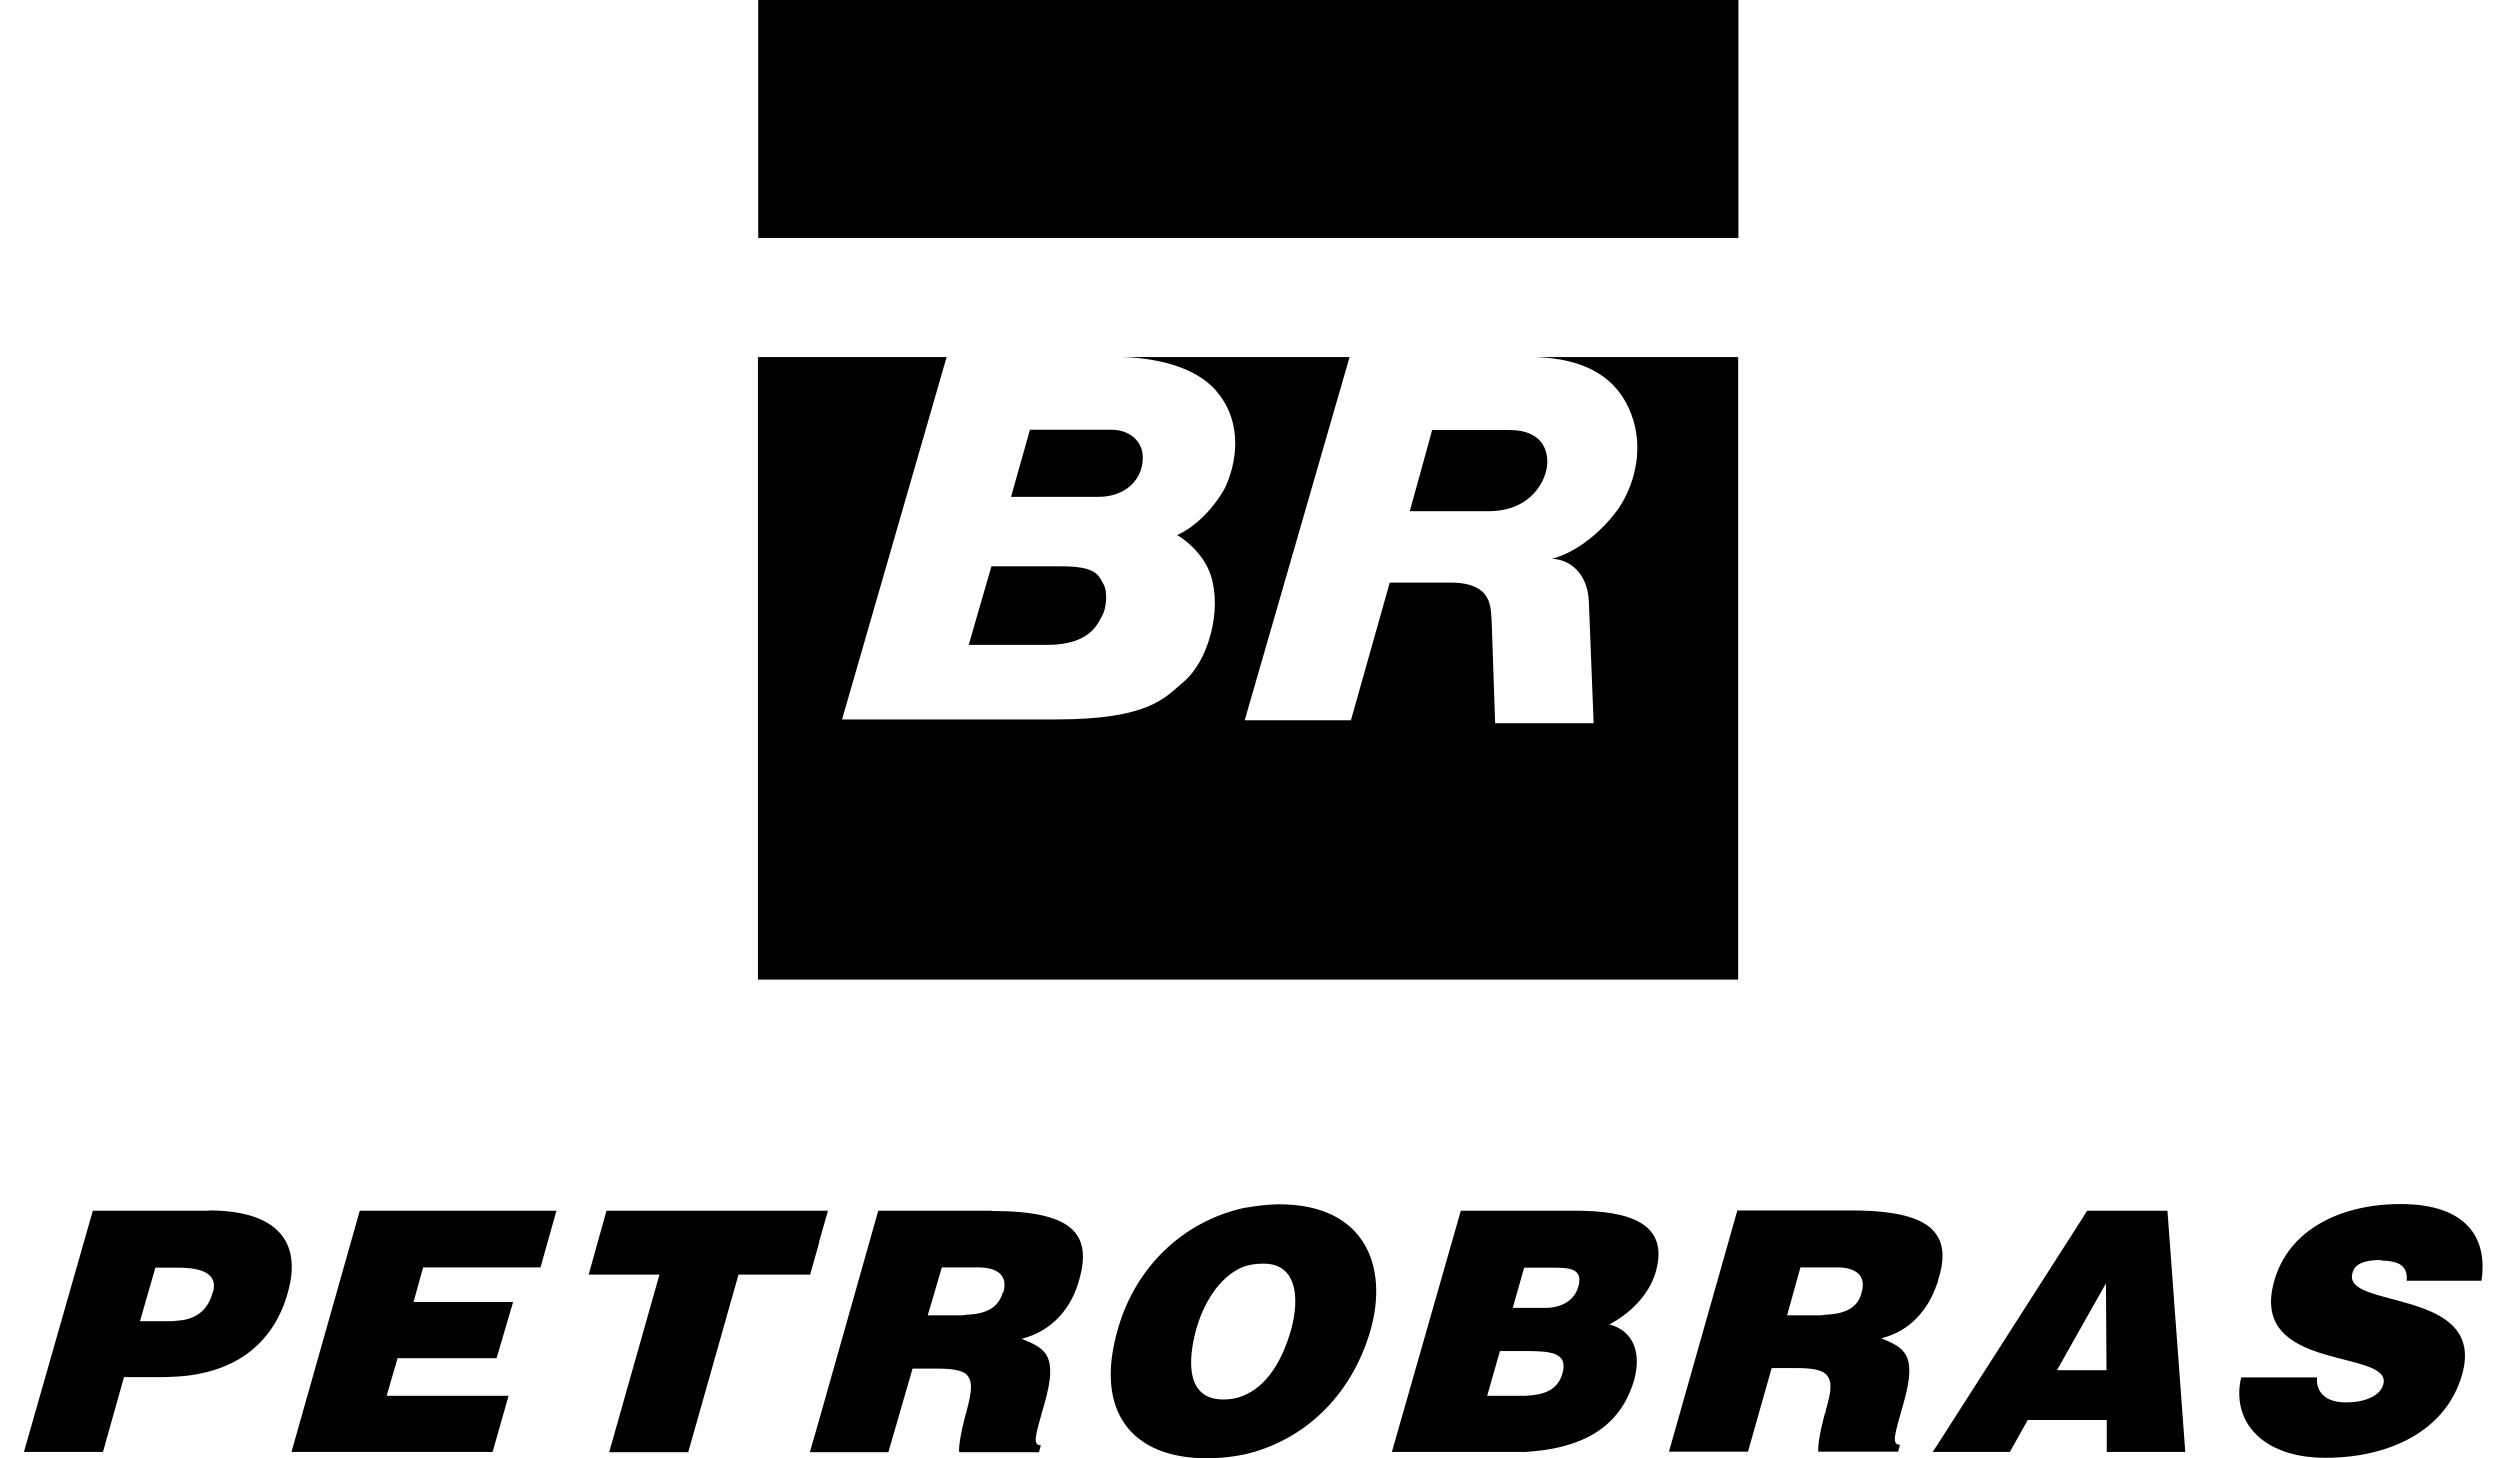
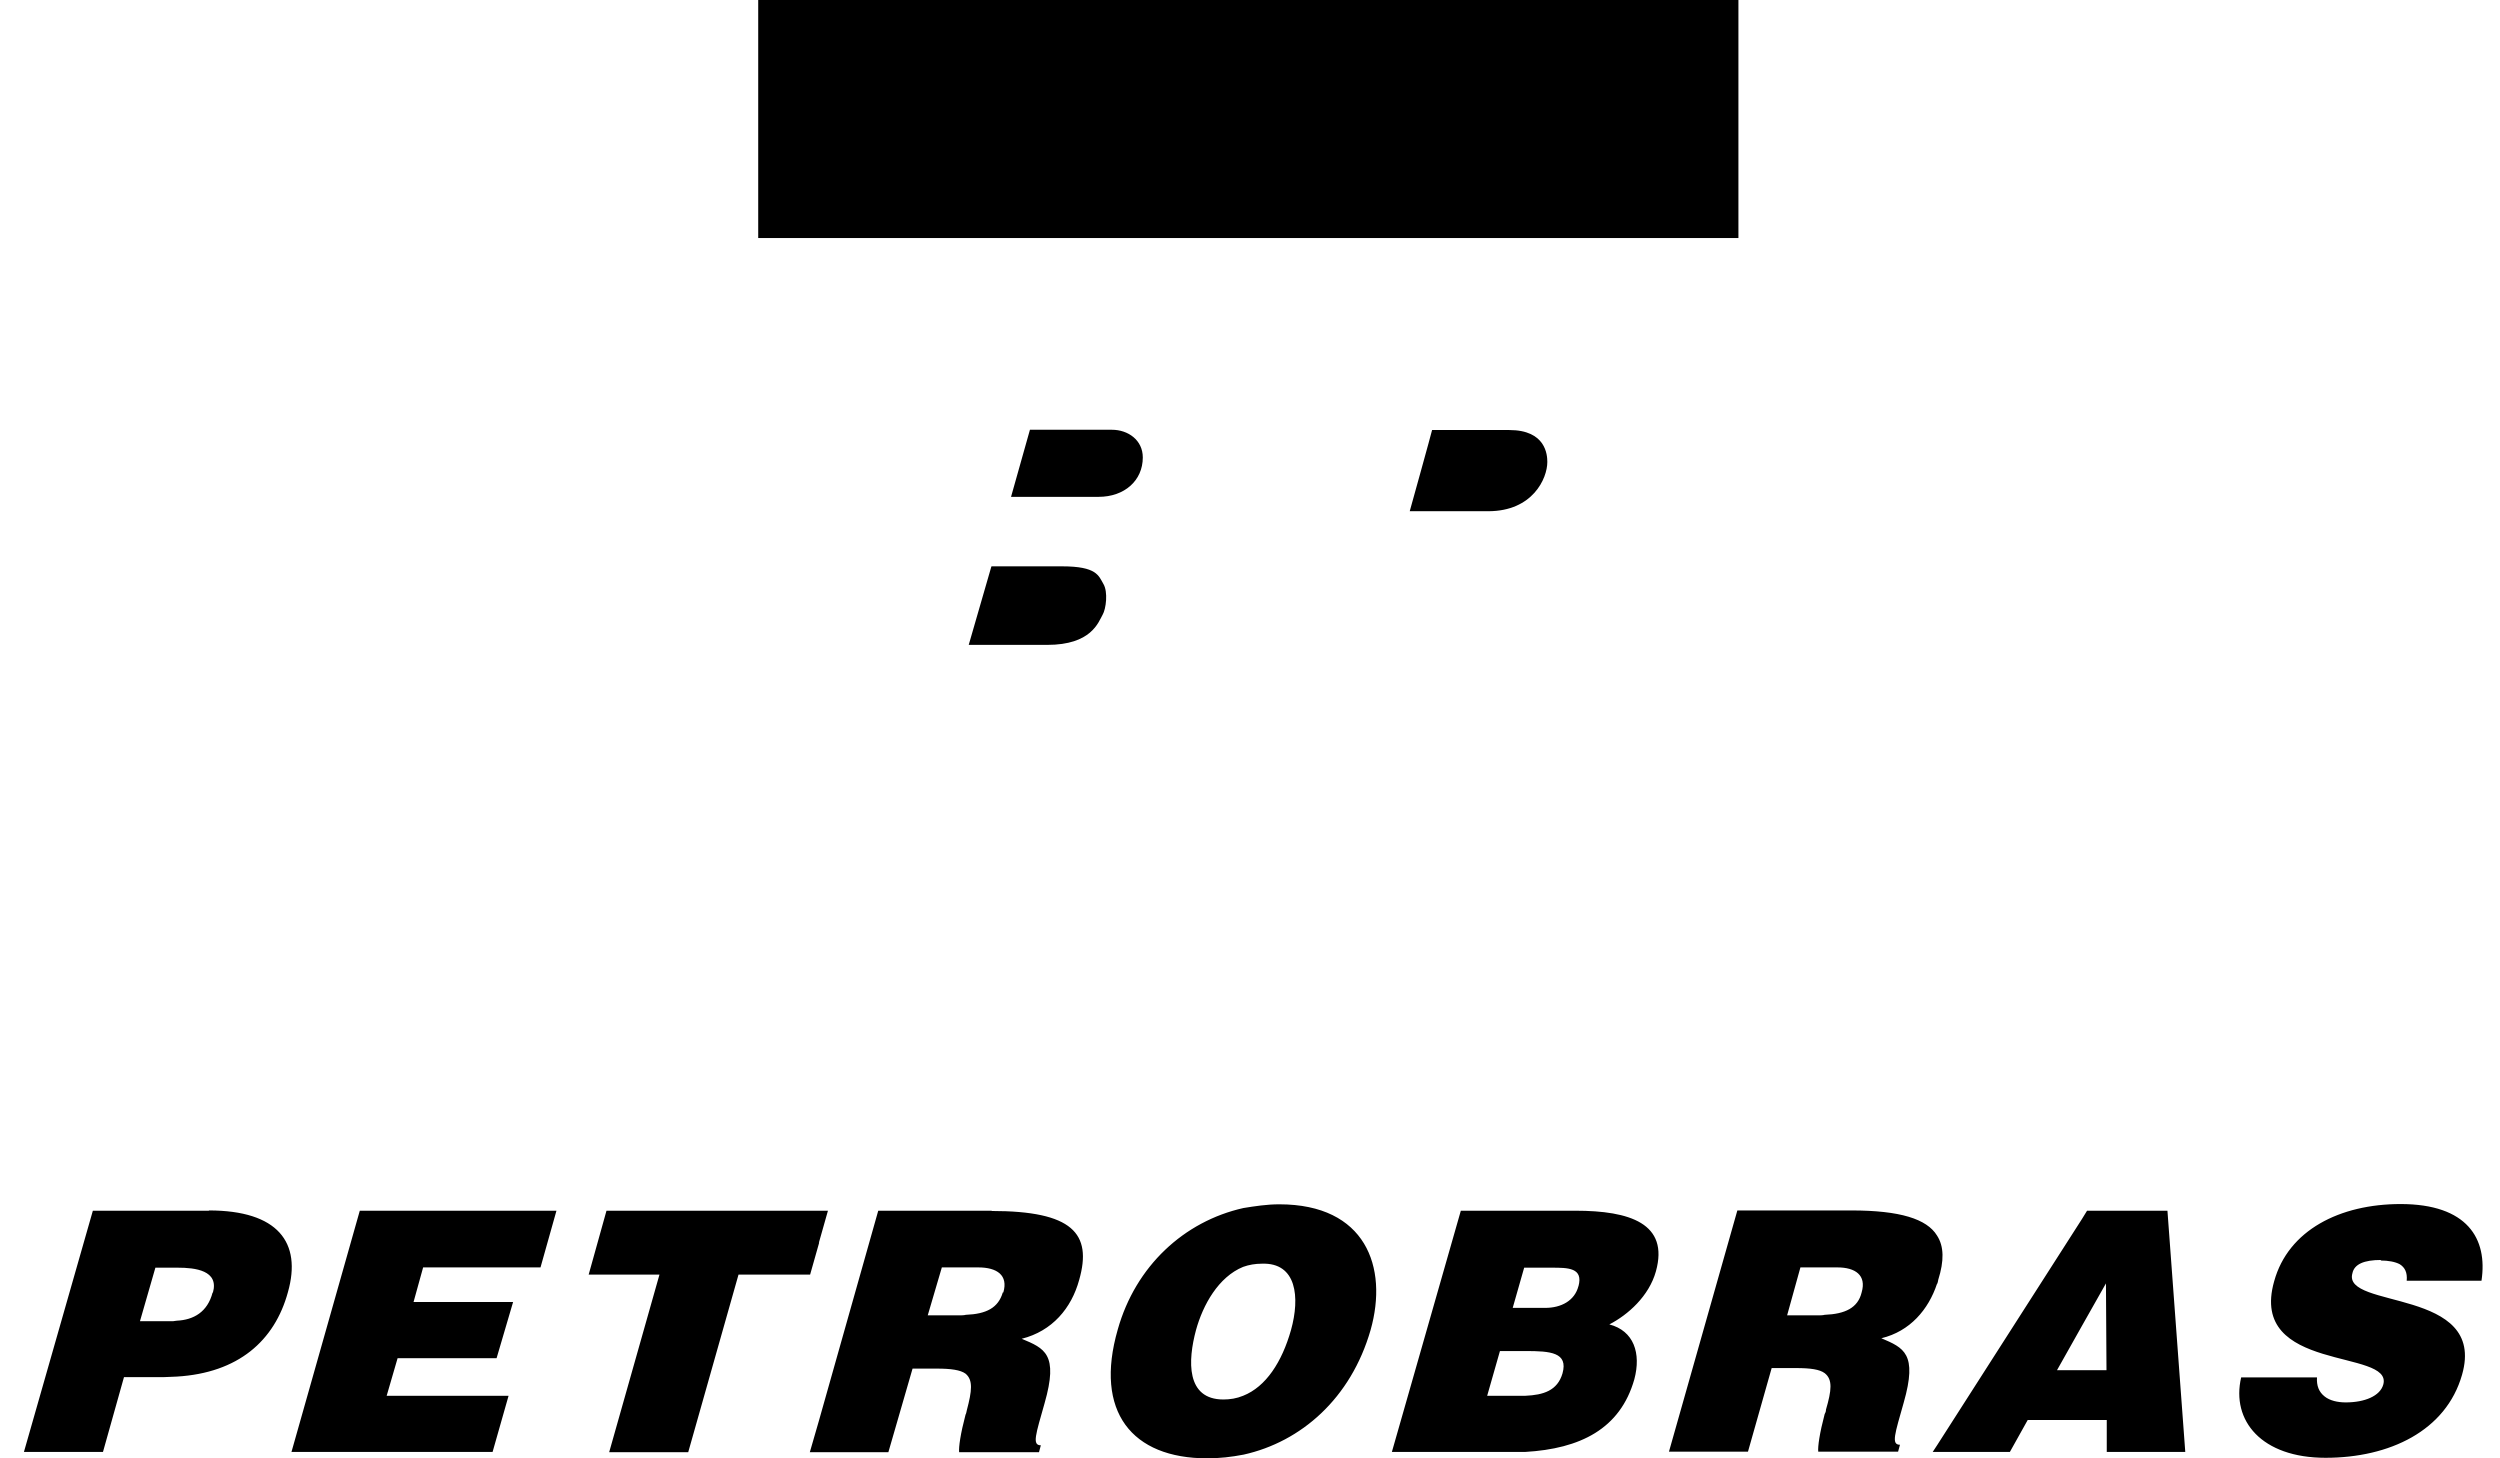
<svg xmlns="http://www.w3.org/2000/svg" width="84" height="49" viewBox="0 0 84 49" fill="none">
  <path fill-rule="evenodd" clip-rule="evenodd" d="M34.615 14.44H37.36C37.906 14.44 38.398 14.789 38.398 15.37C38.398 16.148 37.781 16.694 36.913 16.694H33.971L34.606 14.44H34.615ZM48.118 14.449H50.711C51.945 14.449 51.99 15.29 51.99 15.522C51.99 16.077 51.498 17.177 50.005 17.177H47.367C47.367 17.177 48.109 14.511 48.118 14.449ZM33.318 19.029H35.688C36.851 19.029 36.913 19.342 37.074 19.62C37.235 19.888 37.163 20.461 37.047 20.657C36.904 20.908 36.672 21.668 35.187 21.668H32.549L33.309 19.038L33.318 19.029Z" fill="black" />
-   <path fill-rule="evenodd" clip-rule="evenodd" d="M58.402 11.997V32.914H25.467V11.997H31.807L28.293 24.173H35.482C38.594 24.173 39.14 23.449 39.766 22.912C40.606 22.205 41.062 20.514 40.687 19.342C40.419 18.51 39.632 18.009 39.551 17.982C40.526 17.526 41.089 16.533 41.161 16.39C41.518 15.638 41.805 14.27 40.901 13.178C40.159 12.266 38.702 12.015 37.655 11.997H45.346L41.822 24.2H45.391L46.696 19.575H48.735C50.219 19.575 50.076 20.496 50.121 20.899L50.237 24.299H53.546C53.546 24.299 53.394 20.479 53.385 20.201C53.34 19.217 52.687 18.779 52.142 18.779C53.206 18.492 54.127 17.526 54.494 16.909C54.923 16.193 55.236 15.057 54.816 13.93C54.208 12.292 52.634 12.024 51.534 11.997H58.402Z" fill="black" />
-   <path fill-rule="evenodd" clip-rule="evenodd" d="M25.476 7.998H58.411V0H25.476V7.998Z" fill="black" />
+   <path fill-rule="evenodd" clip-rule="evenodd" d="M25.476 7.998H58.411V0H25.476Z" fill="black" />
  <path fill-rule="evenodd" clip-rule="evenodd" d="M65.082 43.149C65.108 43.104 65.117 43.05 65.126 42.997C65.323 42.371 65.323 41.879 65.082 41.512C64.742 40.957 63.839 40.671 62.211 40.671H58.375L56.077 48.776H58.732L59.528 45.967H60.342C60.834 45.967 61.138 46.012 61.308 46.137C61.585 46.352 61.54 46.719 61.353 47.363C61.353 47.425 61.335 47.47 61.308 47.515C61.138 48.159 61.075 48.606 61.093 48.776H63.776L63.839 48.544C63.535 48.544 63.669 48.177 63.964 47.13C64.438 45.475 63.964 45.287 63.213 44.965C64.178 44.733 64.796 43.999 65.082 43.14V43.149ZM62.551 43.426C62.426 43.945 61.996 44.151 61.308 44.178C61.245 44.196 61.156 44.196 61.075 44.196H60.047L60.494 42.585H61.737C62.336 42.585 62.721 42.845 62.551 43.426ZM7.019 40.68H3.12L0.804 48.785H3.46L4.166 46.271H5.516C5.668 46.271 5.82 46.253 5.946 46.253C8.002 46.128 9.227 45.055 9.674 43.417C10.148 41.744 9.335 40.671 7.019 40.671V40.68ZM7.144 43.426C6.974 44.088 6.5 44.348 5.946 44.375C5.901 44.375 5.856 44.392 5.82 44.392H4.703L5.221 42.594H5.972C6.554 42.594 7.367 42.684 7.153 43.435L7.144 43.426ZM52.947 40.68H49.084L46.767 48.785H51.248C53.09 48.678 54.44 48.016 54.914 46.343C55.147 45.466 54.896 44.715 54.074 44.5C54.7 44.178 55.406 43.551 55.638 42.719C56.086 41.109 54.762 40.68 52.938 40.68H52.947ZM52.5 46.146C52.33 46.727 51.856 46.871 51.257 46.898H49.969L50.398 45.395H51.257C52.097 45.395 52.696 45.439 52.5 46.146ZM53.036 43.212C52.911 43.704 52.455 43.945 51.918 43.945H50.827L51.212 42.594H52.133C52.687 42.594 53.206 42.594 53.036 43.221V43.212ZM27.515 41.753L27.819 40.68H20.378L19.779 42.827H22.158L20.468 48.794H23.124L24.814 42.827H27.22L27.524 41.753H27.515ZM9.8 48.785H16.551L17.088 46.898H12.992L13.359 45.636H16.685L17.24 43.748H13.895L14.217 42.585H18.161L18.697 40.68H12.089L9.791 48.794L9.8 48.785ZM42.976 40.465C42.565 40.465 42.162 40.528 41.778 40.59C39.783 41.038 38.156 42.541 37.557 44.67C36.761 47.434 38.031 49 40.562 49C40.973 49 41.375 48.955 41.787 48.875C43.718 48.445 45.39 46.987 46.052 44.688C46.651 42.567 45.882 40.465 42.985 40.465H42.976ZM43.378 44.688C43.074 45.761 42.538 46.593 41.769 46.898C41.554 46.987 41.331 47.023 41.107 47.023C39.846 47.023 39.909 45.717 40.186 44.688C40.418 43.847 40.937 42.907 41.769 42.567C41.965 42.496 42.18 42.46 42.395 42.46C43.575 42.415 43.682 43.596 43.378 44.688ZM70.125 40.68L69.955 40.957L65.091 48.553L64.939 48.785H67.532L68.131 47.712H70.787V48.785H73.425L72.826 40.68H70.125ZM69.946 46.039H69.115L69.946 44.562L70.76 43.122L70.778 46.039H69.937H69.946ZM33.327 40.68H29.509L27.515 47.739L27.21 48.794H29.849L30.662 45.985H31.476C31.95 45.985 32.272 46.03 32.442 46.155C32.701 46.37 32.656 46.736 32.486 47.381C32.469 47.443 32.469 47.488 32.442 47.533C32.272 48.177 32.209 48.624 32.227 48.794H34.91L34.972 48.562C34.669 48.562 34.803 48.195 35.098 47.148C35.572 45.493 35.098 45.305 34.329 44.983C35.357 44.724 36.001 43.954 36.26 43.006C36.707 41.44 36.028 40.689 33.318 40.689L33.327 40.68ZM33.694 43.426C33.542 43.945 33.139 44.151 32.451 44.178C32.388 44.196 32.299 44.196 32.218 44.196H31.172L31.646 42.585H32.871C33.497 42.585 33.882 42.845 33.712 43.426H33.694ZM79.989 42.353C80.248 42.353 80.48 42.397 80.632 42.478C80.802 42.585 80.892 42.755 80.865 43.033H83.378C83.592 41.619 82.904 40.456 80.659 40.456C78.62 40.456 76.885 41.333 76.412 43.05C75.535 46.137 80.418 45.305 80.078 46.522C79.971 46.907 79.452 47.121 78.817 47.121C78.54 47.121 78.281 47.059 78.111 46.924C77.914 46.772 77.833 46.558 77.851 46.28H75.303C74.963 47.739 75.991 48.982 78.138 48.982C80.284 48.982 82.188 48.078 82.725 46.191C83.566 43.256 78.692 43.999 79.041 42.782C79.103 42.478 79.425 42.335 80.006 42.335L79.989 42.353Z" fill="black" />
</svg>